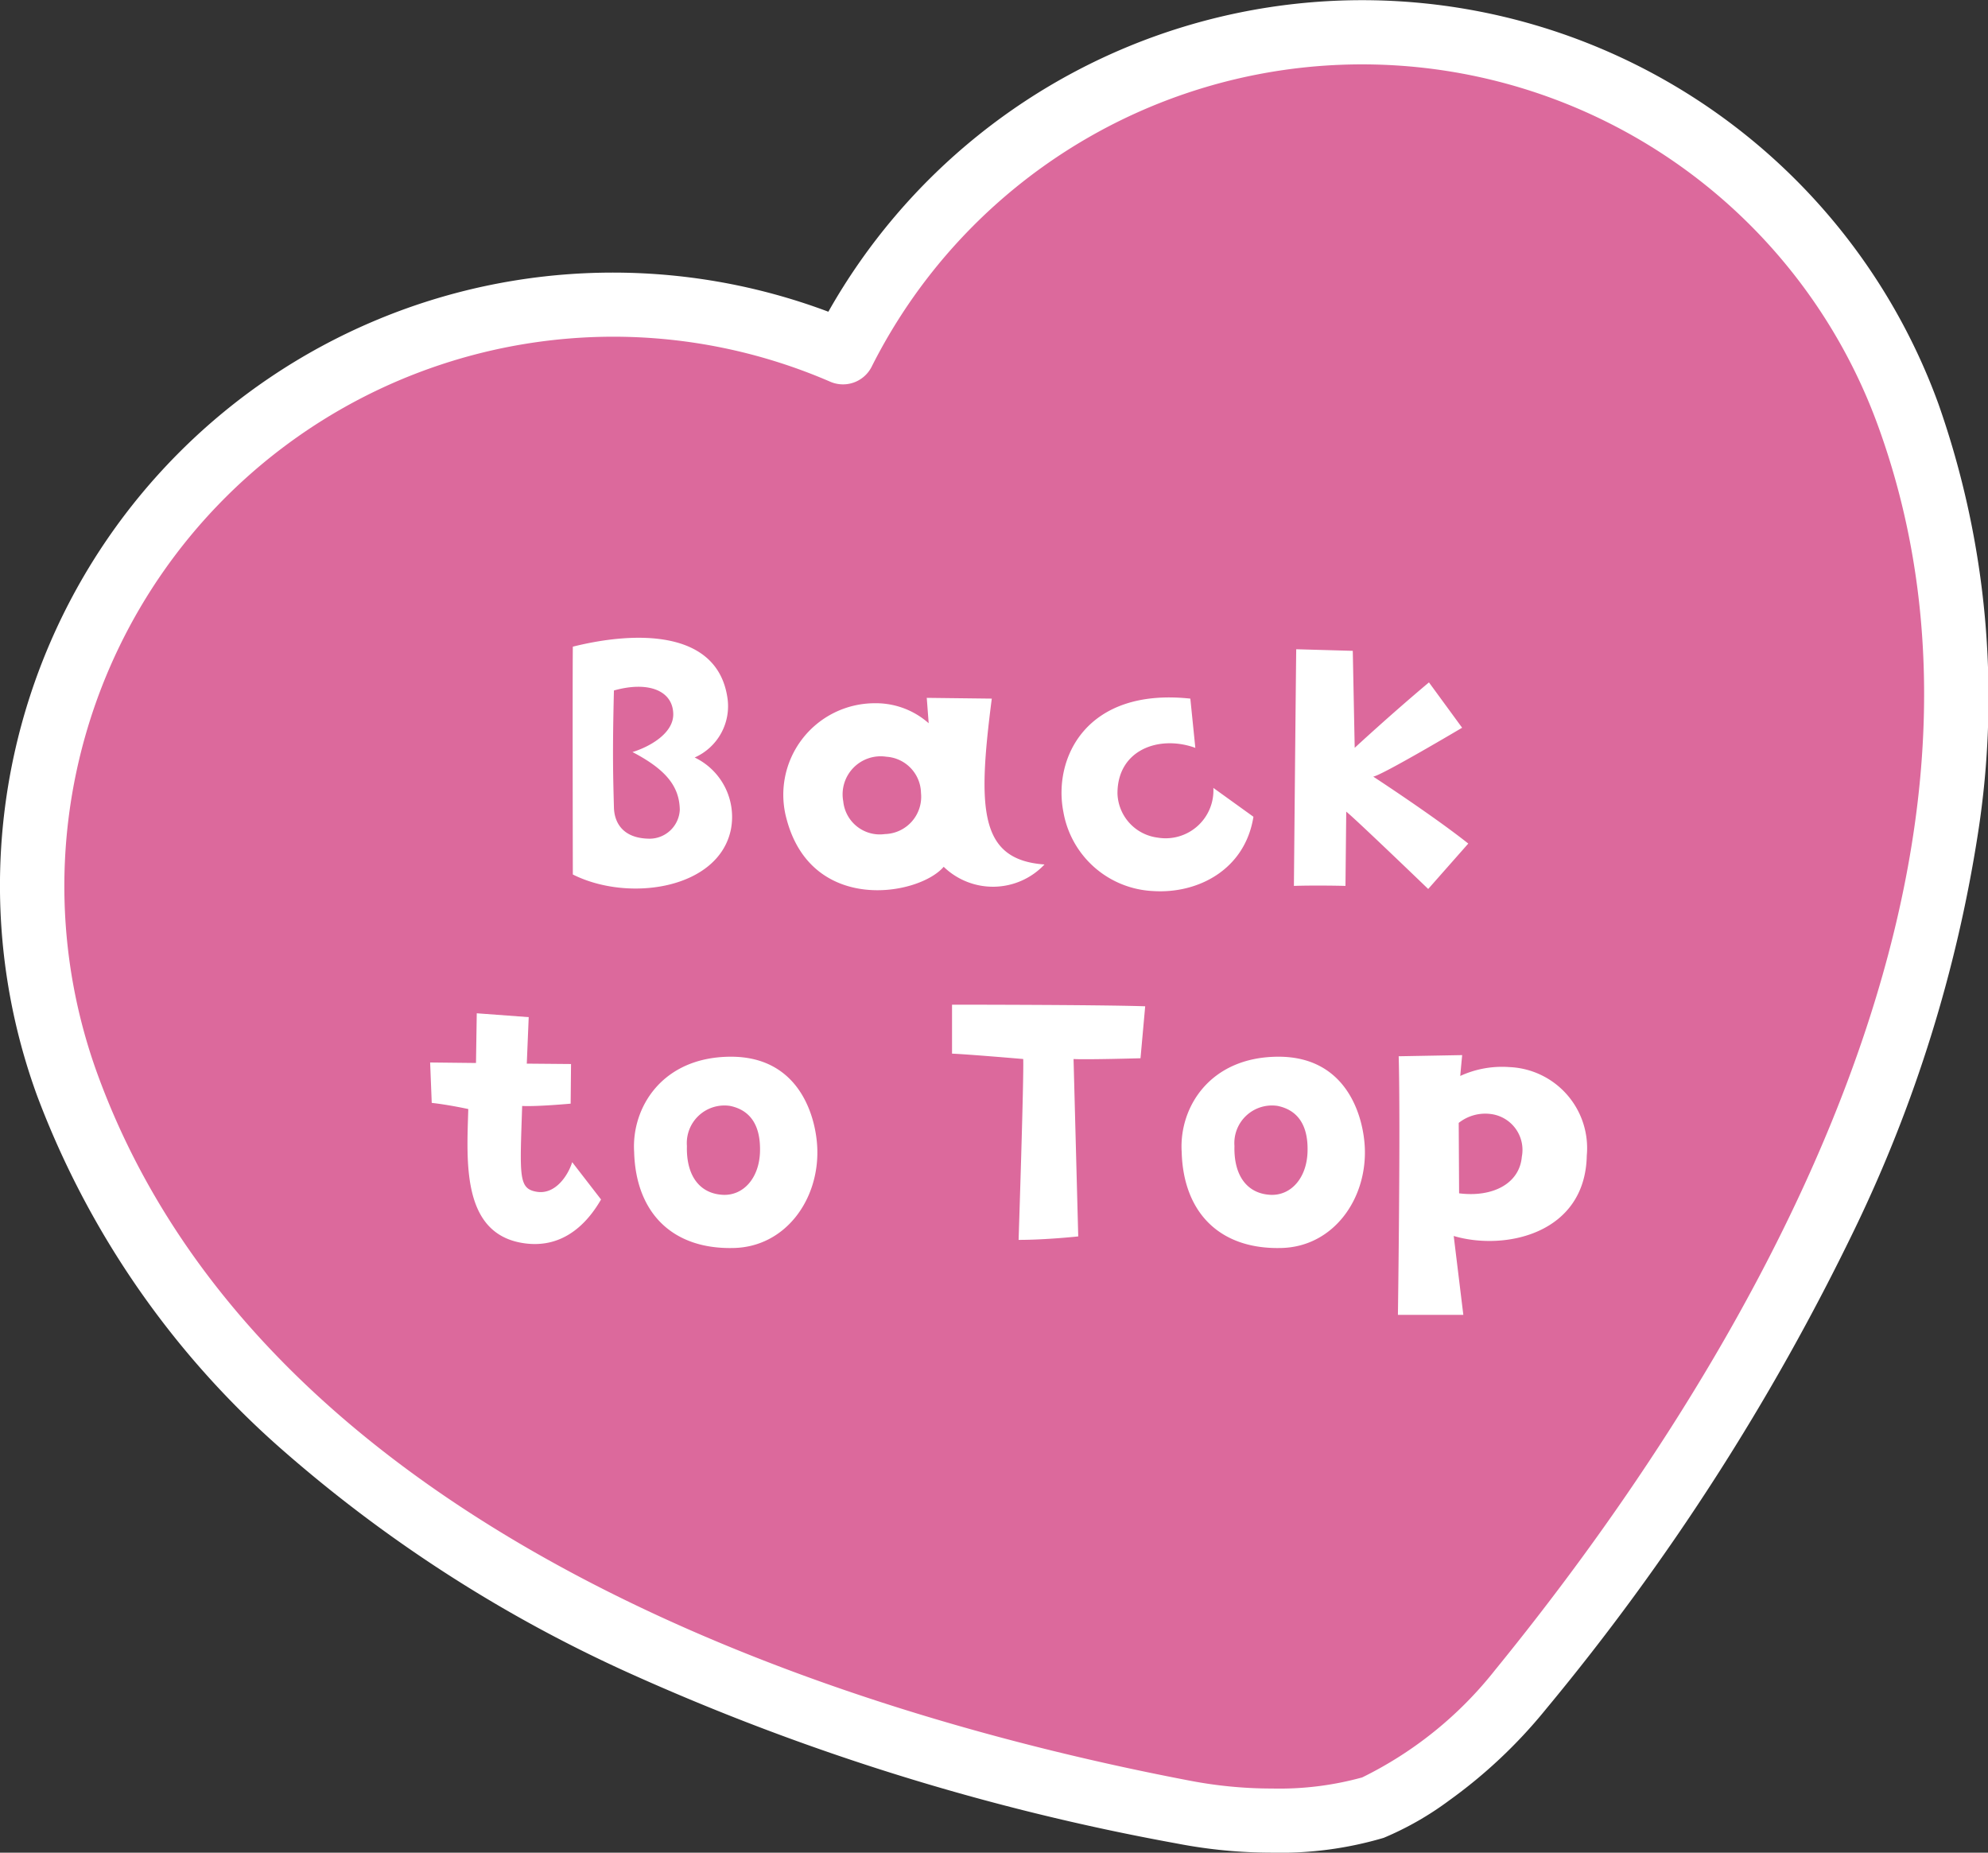
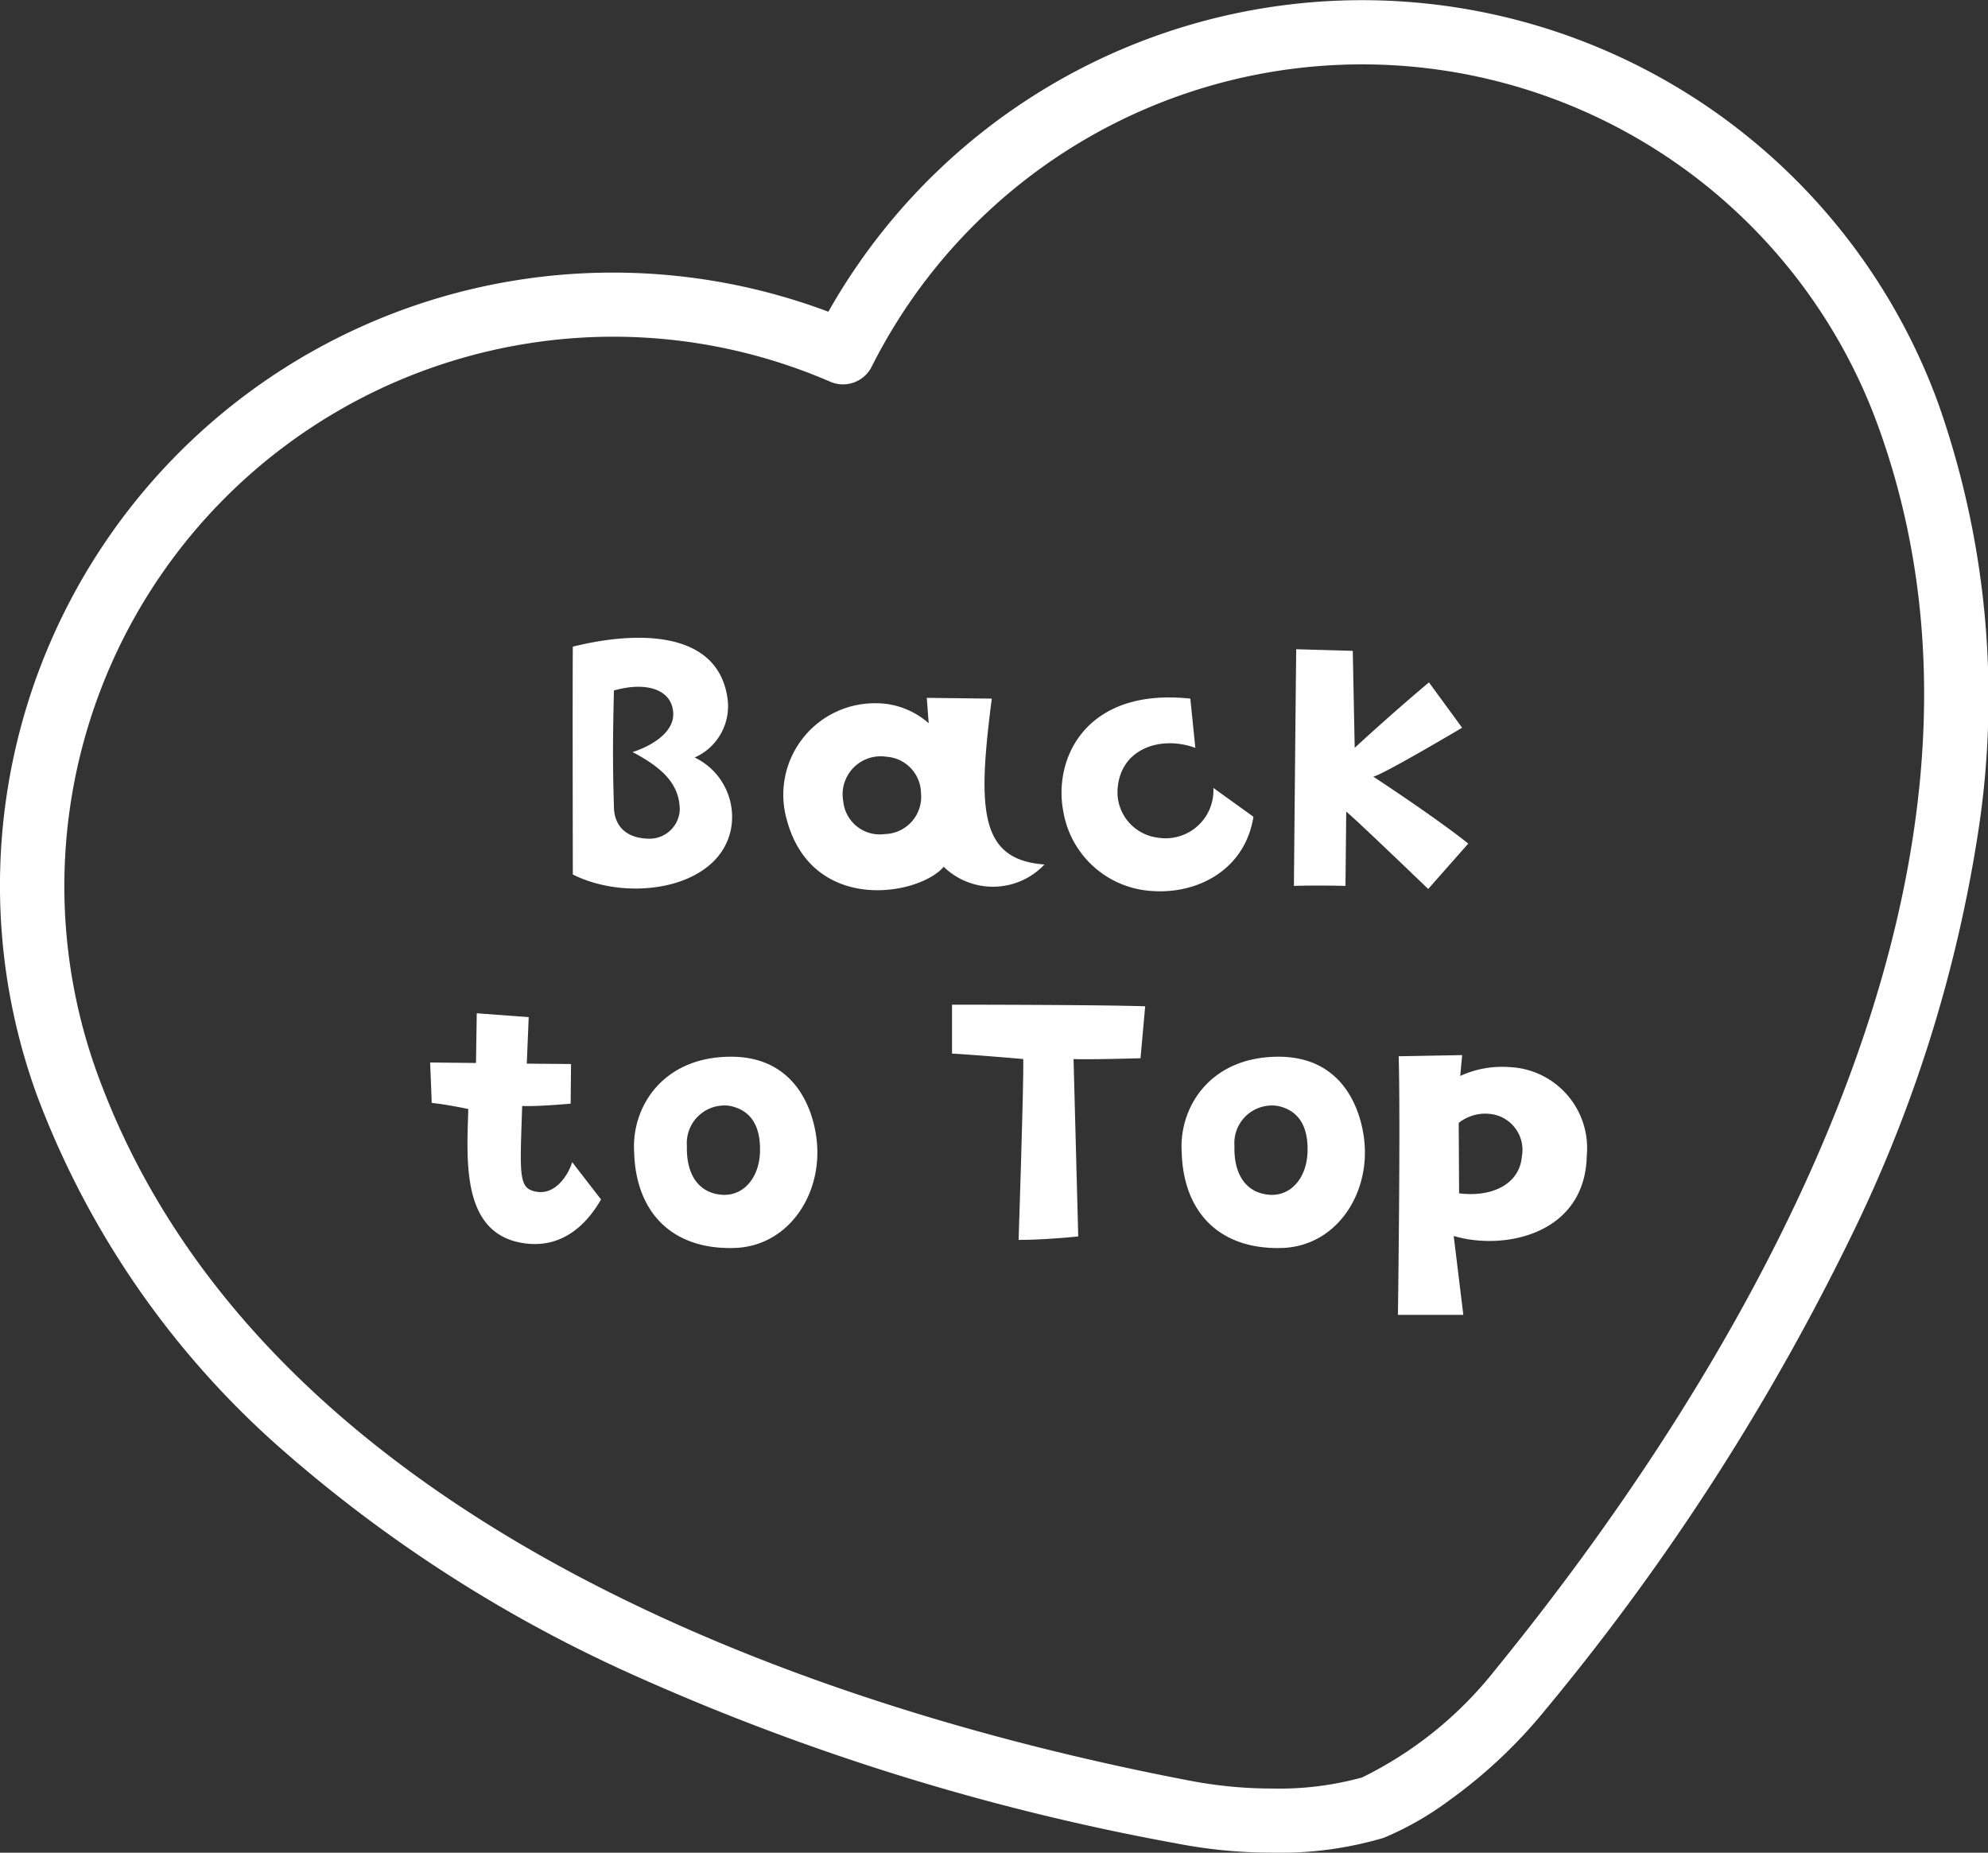
<svg xmlns="http://www.w3.org/2000/svg" width="123.998" height="115.545" viewBox="0 0 123.998 115.545">
  <rect x="0" y="0" width="123.998" height="115.545" fill="#333333" stroke="none" />
  <g transform="translate(-1100.999 -5234.038)">
-     <path d="M410.92,224.677c12.586,34.576,60.644,43.641,69.69,45.372a18.425,18.425,0,0,0,20.918-7.611c5.817-7.144,36.8-44.982,24.218-79.558a36.241,36.241,0,0,0-66.434-3.894,36.243,36.243,0,0,0-48.391,45.691Z" transform="translate(694.274 5077.018)" fill="#dc699c" />
    <path d="M486.067,272.565h0a31.1,31.1,0,0,1-5.832-.552l-.111-.021a147,147,0,0,1-34.051-10.581,87.433,87.433,0,0,1-21.639-13.882,55.124,55.124,0,0,1-15.393-22.168,38.231,38.231,0,0,1,49.352-48.9,38.243,38.243,0,0,1,69.233,5.736,55.123,55.123,0,0,1,2.46,26.872,87.428,87.428,0,0,1-7.649,24.542,147.059,147.059,0,0,1-19.283,30l-.074.091a31.184,31.184,0,0,1-5.977,5.615,19.372,19.372,0,0,1-4.071,2.323A22.691,22.691,0,0,1,486.067,272.565Zm-41.1-94.546A34.269,34.269,0,0,0,412.8,223.993c10.568,29.034,47.188,40.073,68.075,44.07l.111.021a27.088,27.088,0,0,0,5.08.481,19.41,19.41,0,0,0,5.593-.684l.013,0a24.019,24.019,0,0,0,8.3-6.7l.074-.091c13.43-16.491,34.382-48.49,23.815-77.52a34.241,34.241,0,0,0-62.768-3.679,2,2,0,0,1-2.578.938A34.067,34.067,0,0,0,444.969,178.019Z" transform="translate(694.274 5077.018)" fill="#fff" />
    <path d="M-32.6-19.328c-.024,2.112,0,14.208,0,14.208,3.48,1.752,9.12.912,9.864-2.832A4.112,4.112,0,0,0-25-12.416a3.5,3.5,0,0,0,2.04-3.744C-23.6-20.384-28.668-20.312-32.6-19.328ZM-27.78-7.352c-1.728,0-2.232-1.032-2.256-1.944-.048-1.824-.1-3.36,0-7.3,2.136-.6,3.672,0,3.7,1.464.024,1.224-1.512,2.064-2.544,2.376,2.112,1.1,2.928,2.16,2.952,3.6A1.892,1.892,0,0,1-27.78-7.352Zm21.312-8.736-4.056-.048.12,1.584A4.962,4.962,0,0,0-13.788-15.8,5.707,5.707,0,0,0-19.26-8.552C-17.676-2.624-11-3.8-9.468-5.6A4.418,4.418,0,0,0-3.18-5.744C-7.26-6.032-7.356-9.2-6.468-16.088ZM-13.14-7.64a2.289,2.289,0,0,1-2.592-2.04,2.373,2.373,0,0,1,2.688-2.784,2.31,2.31,0,0,1,2.16,2.256A2.327,2.327,0,0,1-13.14-7.64ZM6.228-13.016l-.312-3.072c-6.528-.7-8.568,3.744-7.92,7.056A5.963,5.963,0,0,0,3.564-4.088c2.808.192,5.76-1.32,6.288-4.632l-2.5-1.8a2.983,2.983,0,0,1-3.48,3.1,2.865,2.865,0,0,1-2.5-2.736C1.356-12.92,4-13.832,6.228-13.016ZM20.8-17.1c-2.376,1.992-4.632,4.08-4.632,4.08l-.12-6.048-3.528-.1c-.048,4.224-.144,14.76-.144,14.76,1.464-.048,3.216,0,3.216,0l.048-4.632c.576.456,5.112,4.824,5.112,4.824l2.5-2.832c-2.136-1.7-5.928-4.176-5.928-4.176.528-.072,5.544-3.048,5.544-3.048ZM-35.592,17.885c2.136.288,3.7-.912,4.752-2.736l-1.8-2.328c-.24.792-1.032,2.04-2.208,1.848-1.152-.192-1.056-.936-.912-5.352.936.048,3.024-.144,3.024-.144l.024-2.472-2.76-.024.12-2.9-3.24-.24-.048,3.1L-41.5,6.605l.1,2.52c1.08.12,2.28.384,2.28.384C-39.216,12.8-39.552,17.357-35.592,17.885Zm12.816-11.64c-4.272.024-6.168,3.192-6,5.928.1,3.816,2.4,6.12,6.264,6,3.168-.1,5.28-3,5.16-6.216C-17.424,10.037-18.432,6.221-22.776,6.245Zm1.848,6c-.072,1.56-1.008,2.64-2.256,2.616-1.488-.048-2.352-1.176-2.3-3.048a2.346,2.346,0,0,1,2.688-2.5C-21.6,9.557-20.856,10.445-20.928,12.245Zm23.736-5.9L3.1,3.1c-3-.1-12.048-.1-12.048-.1V6.053c1.1.048,4.44.336,4.44.336.048,1.128-.288,11.28-.288,11.28,1.728,0,3.72-.216,3.72-.216L-1.368,6.389C-.576,6.437,2.808,6.341,2.808,6.341Zm8.568-.1c-4.272.024-6.168,3.192-6,5.928.1,3.816,2.4,6.12,6.264,6,3.168-.1,5.28-3,5.16-6.216C16.728,10.037,15.72,6.221,11.376,6.245Zm1.848,6c-.072,1.56-1.008,2.64-2.256,2.616-1.488-.048-2.352-1.176-2.3-3.048a2.346,2.346,0,0,1,2.688-2.5C12.552,9.557,13.3,10.445,13.224,12.245Zm12.6-5.352a6.24,6.24,0,0,0-3.072.552c.048-.576.12-1.3.12-1.3l-3.96.072c.12,4.368-.048,16.128-.048,16.128h4.08l-.6-4.92c3.144.936,8.208-.1,8.3-5.016A5.058,5.058,0,0,0,25.824,6.893Zm.768,5.592c-.144,1.68-1.824,2.544-3.912,2.28l-.024-4.392a2.666,2.666,0,0,1,2.016-.552A2.255,2.255,0,0,1,26.592,12.485Z" transform="translate(1169.328 5293.697)" fill="#fff" />
  </g>
</svg>